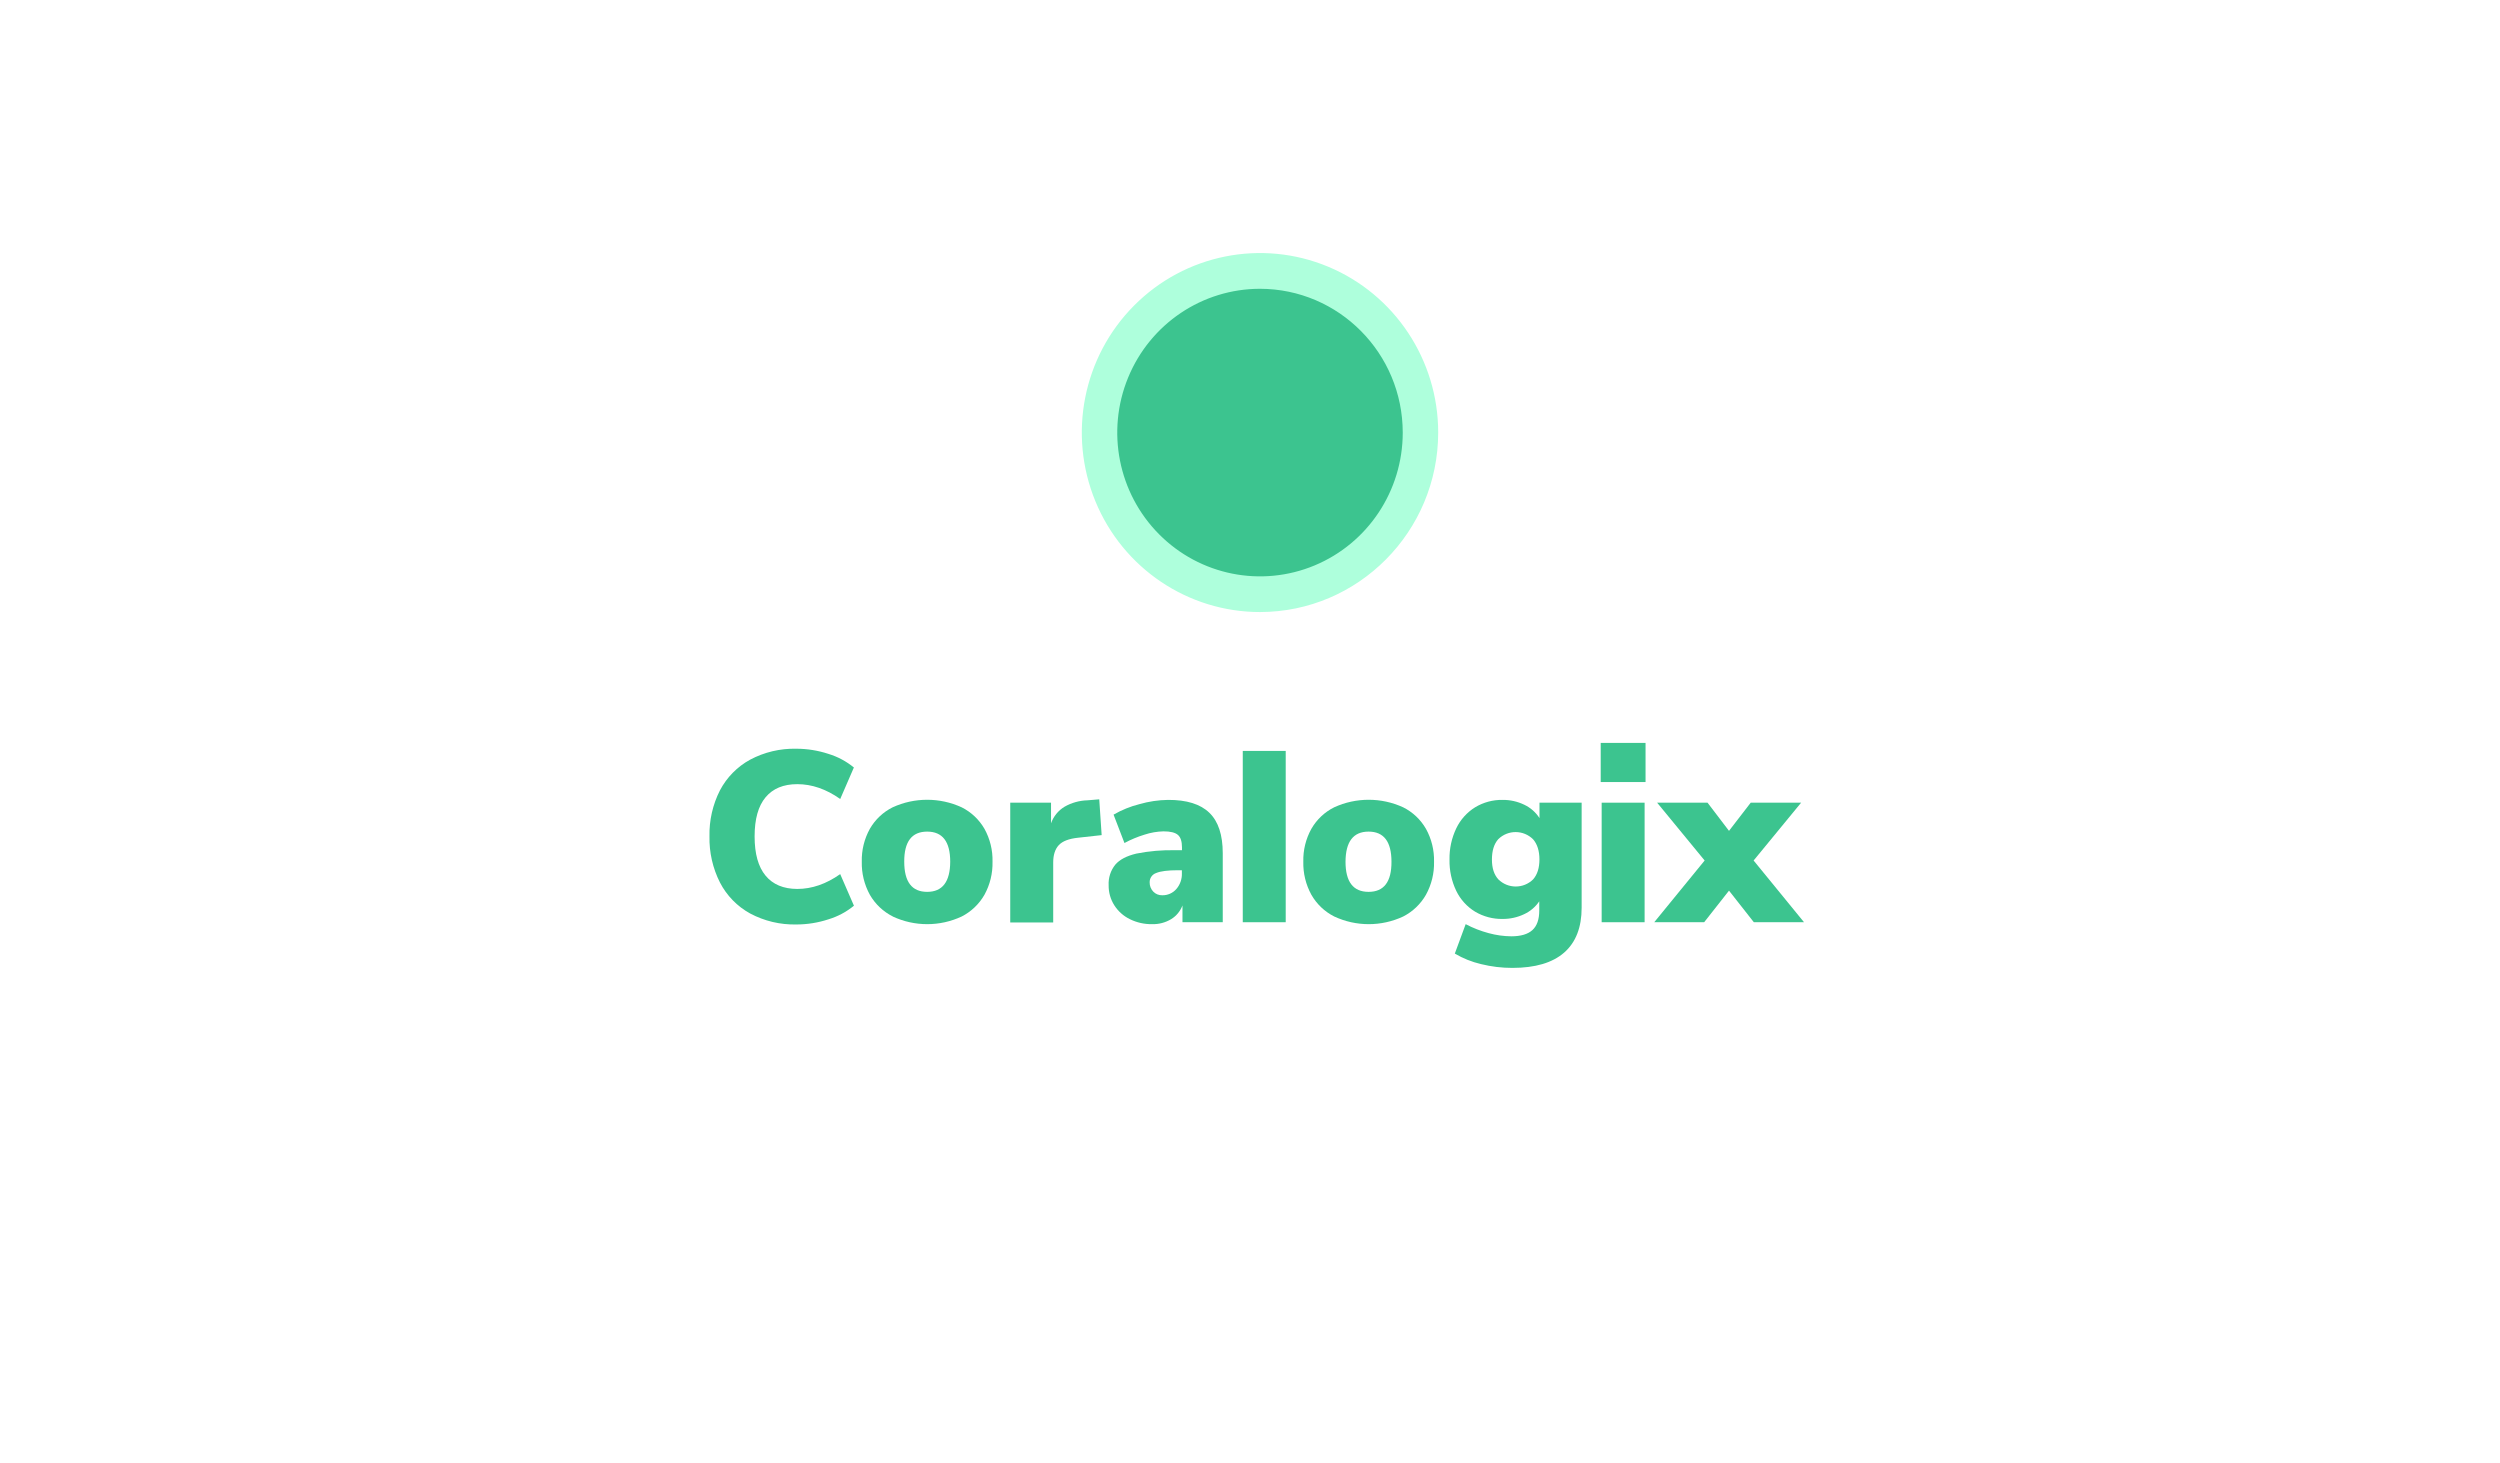
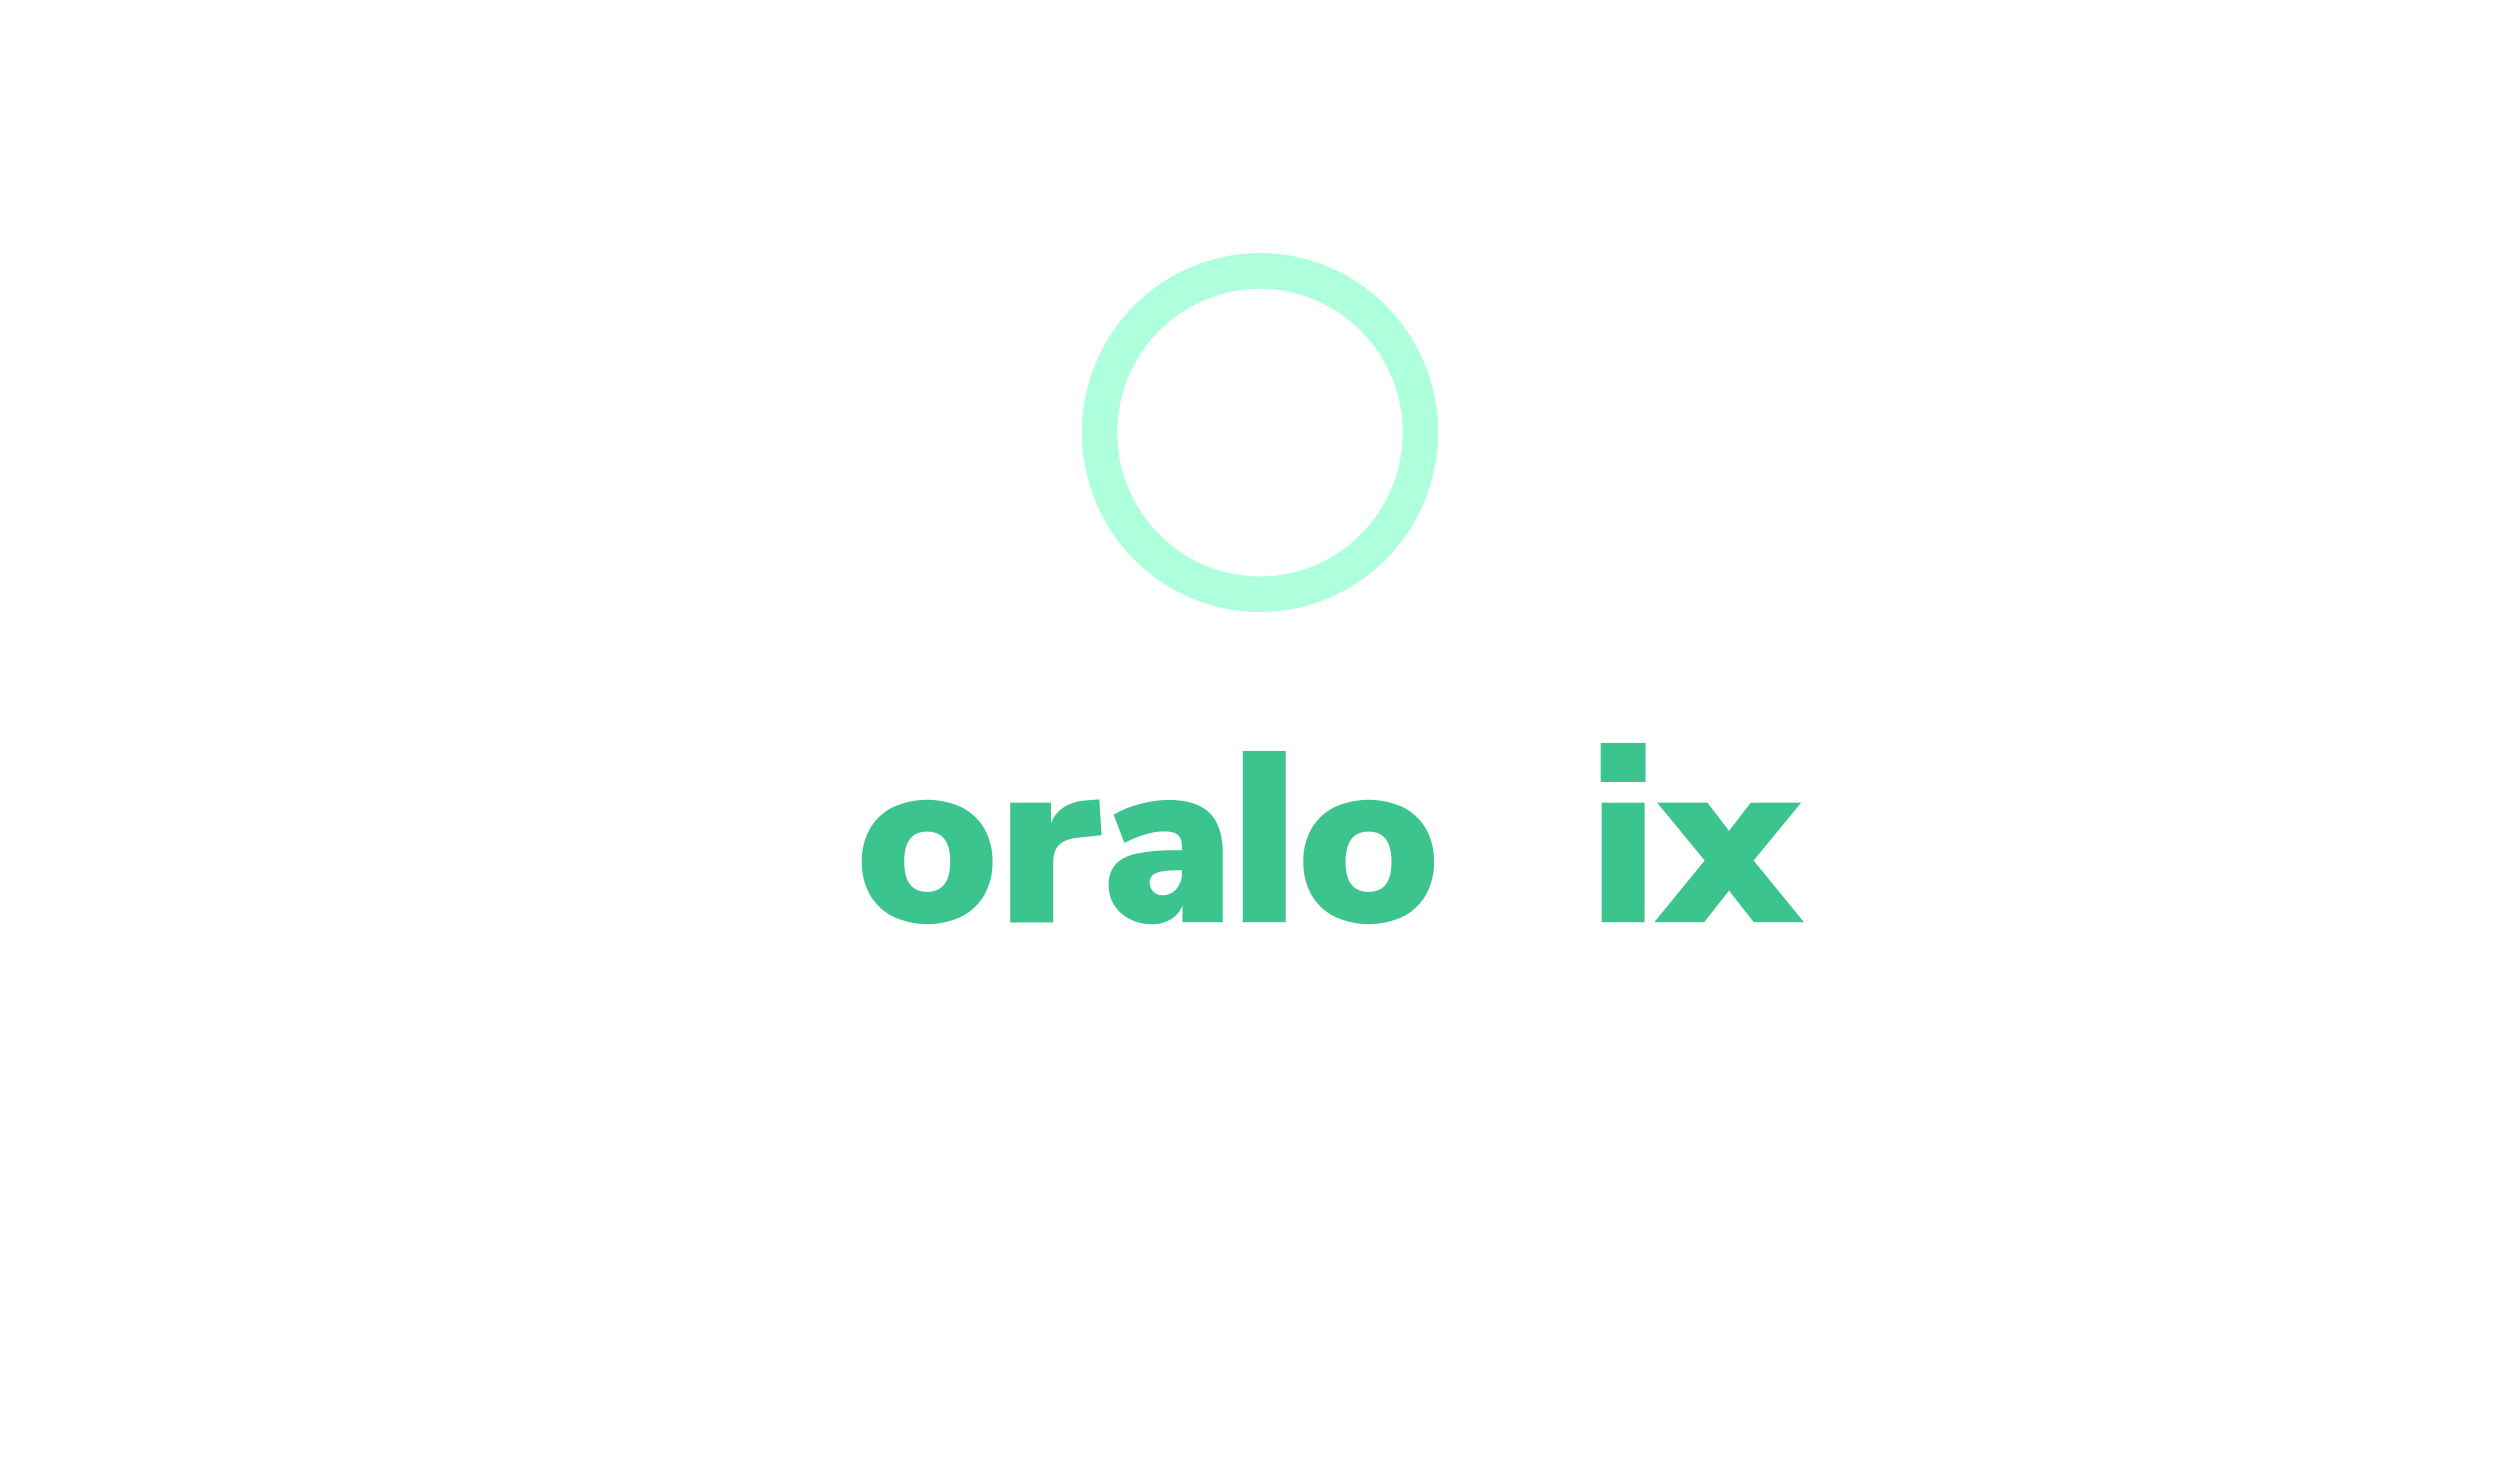
<svg xmlns="http://www.w3.org/2000/svg" width="246" height="144" viewBox="0 0 246 144" fill="none">
  <g filter="url(#filter0_d_1317_18386)">
    <rect x="15" y="4" width="216" height="114" rx="4" fill="white" />
  </g>
-   <path d="M73.812 89.886C72.544 89.19 71.511 88.13 70.845 86.84C70.134 85.435 69.779 83.874 69.812 82.297C69.778 80.725 70.133 79.168 70.845 77.768C71.518 76.491 72.55 75.441 73.812 74.752C75.208 74.01 76.77 73.639 78.348 73.675C79.425 73.674 80.496 73.846 81.519 74.183C82.432 74.46 83.282 74.915 84.022 75.521L82.678 78.621C81.299 77.648 79.89 77.161 78.452 77.161C77.091 77.161 76.051 77.592 75.332 78.454C74.612 79.315 74.253 80.598 74.253 82.303C74.253 84.009 74.612 85.296 75.332 86.164C76.051 87.032 77.09 87.468 78.449 87.472C79.891 87.472 81.3 86.985 82.676 86.012L84.027 89.122C83.288 89.729 82.437 90.184 81.524 90.46C80.501 90.797 79.43 90.969 78.353 90.968C76.773 91.003 75.21 90.631 73.812 89.886Z" fill="#3CC48F" />
  <path fill-rule="evenodd" clip-rule="evenodd" d="M85.594 88.046C86.125 88.968 86.914 89.712 87.863 90.186H87.85C89.999 91.188 92.478 91.188 94.627 90.186C95.565 89.707 96.345 88.963 96.87 88.046C97.417 87.052 97.691 85.929 97.664 84.793C97.692 83.661 97.418 82.542 96.87 81.554C96.344 80.643 95.564 79.908 94.627 79.439C92.47 78.45 89.994 78.45 87.837 79.439C86.9 79.907 86.12 80.642 85.594 81.554C85.047 82.542 84.772 83.661 84.8 84.793C84.773 85.929 85.048 87.052 85.594 88.046ZM91.232 81.83C92.745 81.83 93.501 82.818 93.501 84.793C93.492 86.77 92.736 87.759 91.232 87.759C89.728 87.759 88.977 86.77 88.977 84.793C88.968 82.818 89.72 81.83 91.232 81.83Z" fill="#3CC48F" />
  <path d="M108.403 82.176L106.102 82.43C105.185 82.523 104.542 82.772 104.179 83.168C103.816 83.564 103.635 84.133 103.635 84.867V90.772H99.408V78.984H103.421V81.015C103.663 80.333 104.132 79.756 104.749 79.383C105.438 78.989 106.212 78.772 107.004 78.751L108.166 78.654L108.403 82.176Z" fill="#3CC48F" />
  <path fill-rule="evenodd" clip-rule="evenodd" d="M120.319 83.958C120.318 82.15 119.878 80.823 119.001 79.977C118.123 79.124 116.766 78.702 114.931 78.71C113.979 78.724 113.033 78.865 112.118 79.129C111.227 79.353 110.372 79.7 109.575 80.16L110.646 82.953C111.278 82.611 111.941 82.335 112.627 82.127C113.229 81.929 113.857 81.82 114.49 81.805C115.164 81.805 115.635 81.921 115.904 82.153C116.173 82.385 116.307 82.795 116.307 83.384V83.661H115.667C114.377 83.631 113.087 83.743 111.821 83.993C110.873 84.219 110.18 84.575 109.744 85.083C109.284 85.655 109.052 86.379 109.091 87.114C109.081 87.812 109.276 88.499 109.651 89.086C110.027 89.673 110.557 90.144 111.181 90.447C111.86 90.782 112.608 90.95 113.363 90.937C114.022 90.956 114.672 90.787 115.238 90.447C115.75 90.135 116.142 89.659 116.355 89.097V90.747H120.319V83.958ZM116.297 85.918C116.32 86.491 116.124 87.052 115.75 87.484C115.401 87.881 114.897 88.104 114.371 88.094C114.038 88.106 113.715 87.976 113.482 87.736C113.248 87.493 113.12 87.165 113.126 86.827C113.115 86.411 113.375 86.037 113.767 85.905C114.195 85.722 114.918 85.631 115.926 85.631H116.297V85.918Z" fill="#3CC48F" />
  <path d="M122.288 90.747V73.891H126.514V90.747H122.288Z" fill="#3CC48F" />
  <path fill-rule="evenodd" clip-rule="evenodd" d="M129.04 88.046C129.566 88.967 130.351 89.712 131.295 90.186C133.444 91.188 135.921 91.188 138.07 90.186C139.009 89.708 139.789 88.964 140.313 88.046C140.861 87.052 141.136 85.929 141.11 84.793C141.137 83.661 140.862 82.542 140.313 81.554C139.788 80.642 139.008 79.906 138.07 79.439C135.914 78.45 133.439 78.45 131.283 79.439C130.345 79.906 129.565 80.642 129.04 81.554C128.492 82.543 128.218 83.661 128.246 84.793C128.219 85.929 128.493 87.052 129.04 88.046ZM134.668 81.83C136.17 81.83 136.921 82.818 136.921 84.793C136.931 86.77 136.18 87.759 134.668 87.759C133.155 87.759 132.399 86.77 132.399 84.793C132.409 82.818 133.166 81.83 134.668 81.83Z" fill="#3CC48F" />
-   <path fill-rule="evenodd" clip-rule="evenodd" d="M155.634 89.312V78.984H151.486V80.502C151.121 79.931 150.602 79.475 149.991 79.187C149.324 78.866 148.593 78.702 147.854 78.71C146.903 78.693 145.966 78.946 145.15 79.439C144.349 79.936 143.706 80.654 143.297 81.508C142.838 82.468 142.61 83.524 142.632 84.59C142.61 85.653 142.838 86.707 143.297 87.665C143.707 88.511 144.35 89.22 145.15 89.708C145.968 90.194 146.904 90.441 147.854 90.424C148.584 90.431 149.305 90.272 149.966 89.96C150.571 89.683 151.089 89.243 151.463 88.69V89.599C151.463 90.475 151.236 91.117 150.785 91.524C150.334 91.93 149.643 92.133 148.708 92.133C147.959 92.125 147.214 92.021 146.49 91.823C145.704 91.614 144.943 91.317 144.222 90.937L143.154 93.832C143.959 94.308 144.832 94.658 145.742 94.87C146.75 95.119 147.784 95.243 148.822 95.241C151.068 95.241 152.765 94.739 153.913 93.735C155.06 92.731 155.634 91.257 155.634 89.312ZM151.481 84.577C151.479 85.408 151.273 86.058 150.863 86.527C149.911 87.468 148.386 87.468 147.433 86.527C147.015 86.058 146.806 85.438 146.806 84.577C146.806 83.717 147.01 83.052 147.423 82.582C148.38 81.636 149.913 81.642 150.863 82.594C151.274 83.072 151.481 83.734 151.481 84.577Z" fill="#3CC48F" />
  <path fill-rule="evenodd" clip-rule="evenodd" d="M161.922 73.102H157.509V76.953H161.922V73.102ZM157.603 78.984V90.747H161.829V78.984H157.603Z" fill="#3CC48F" />
  <path d="M172.556 84.674L177.516 90.747H172.578L170.134 87.639L167.689 90.747H162.777L167.737 84.674L163.062 78.984H168.022L170.134 81.757L172.271 78.984H177.231L172.556 84.674Z" fill="#3CC48F" />
-   <ellipse cx="123.987" cy="42.566" rx="15.79" ry="15.906" fill="#3CC48F" />
  <path fill-rule="evenodd" clip-rule="evenodd" d="M107.786 49.324C110.5 55.924 116.895 60.227 123.987 60.226C133.664 60.214 141.506 52.314 141.518 42.566C141.519 35.422 137.248 28.98 130.696 26.245C124.143 23.511 116.601 25.022 111.586 30.074C106.571 35.126 105.071 42.724 107.786 49.324ZM111.009 37.15C113.183 31.863 118.306 28.416 123.987 28.417C131.74 28.427 138.022 34.756 138.03 42.566C138.03 48.289 134.608 53.448 129.359 55.638C124.11 57.828 118.069 56.617 114.052 52.57C110.035 48.523 108.834 42.437 111.009 37.15Z" fill="#AEFFDC" />
  <defs>
    <filter id="filter0_d_1317_18386" x="0" y="0" width="246" height="144" filterUnits="userSpaceOnUse" color-interpolation-filters="sRGB">
      <feFlood flood-opacity="0" result="BackgroundImageFix" />
      <feColorMatrix in="SourceAlpha" type="matrix" values="0 0 0 0 0 0 0 0 0 0 0 0 0 0 0 0 0 0 127 0" result="hardAlpha" />
      <feOffset dy="11" />
      <feGaussianBlur stdDeviation="7.5" />
      <feComposite in2="hardAlpha" operator="out" />
      <feColorMatrix type="matrix" values="0 0 0 0 0.047 0 0 0 0 0.141 0 0 0 0 0.278 0 0 0 0.08 0" />
      <feBlend mode="normal" in2="BackgroundImageFix" result="effect1_dropShadow_1317_18386" />
      <feBlend mode="normal" in="SourceGraphic" in2="effect1_dropShadow_1317_18386" result="shape" />
    </filter>
  </defs>
</svg>